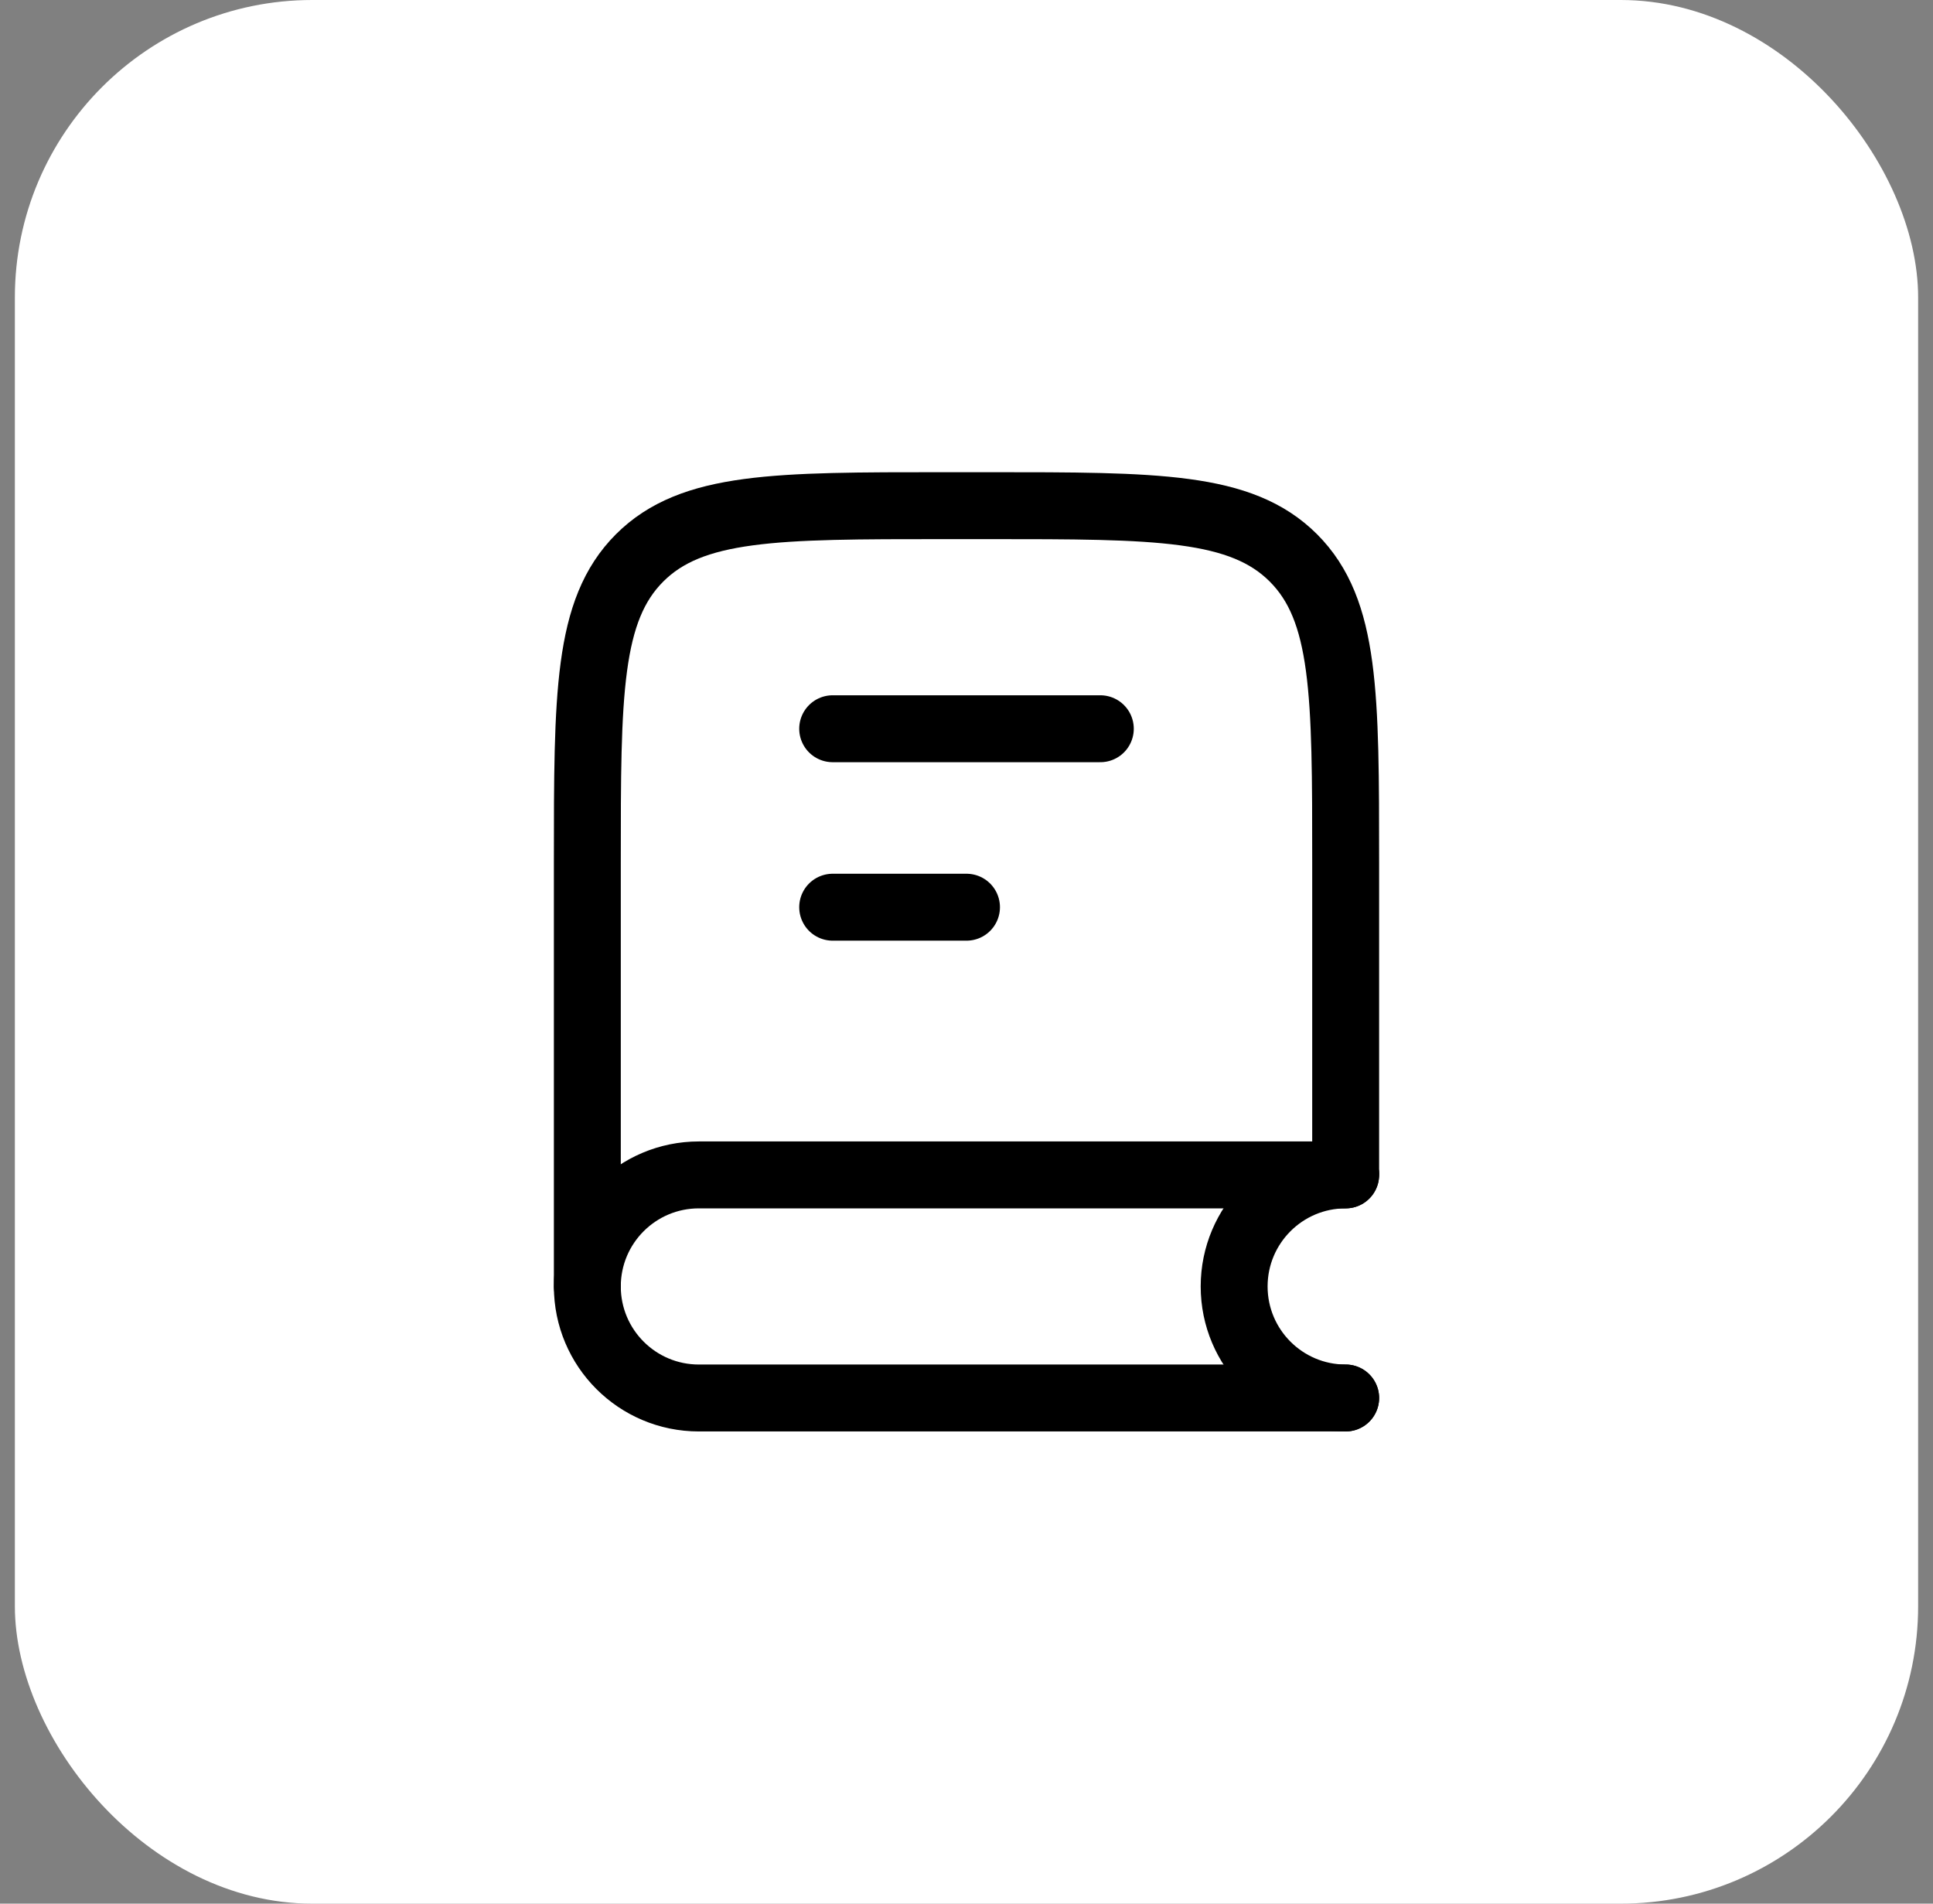
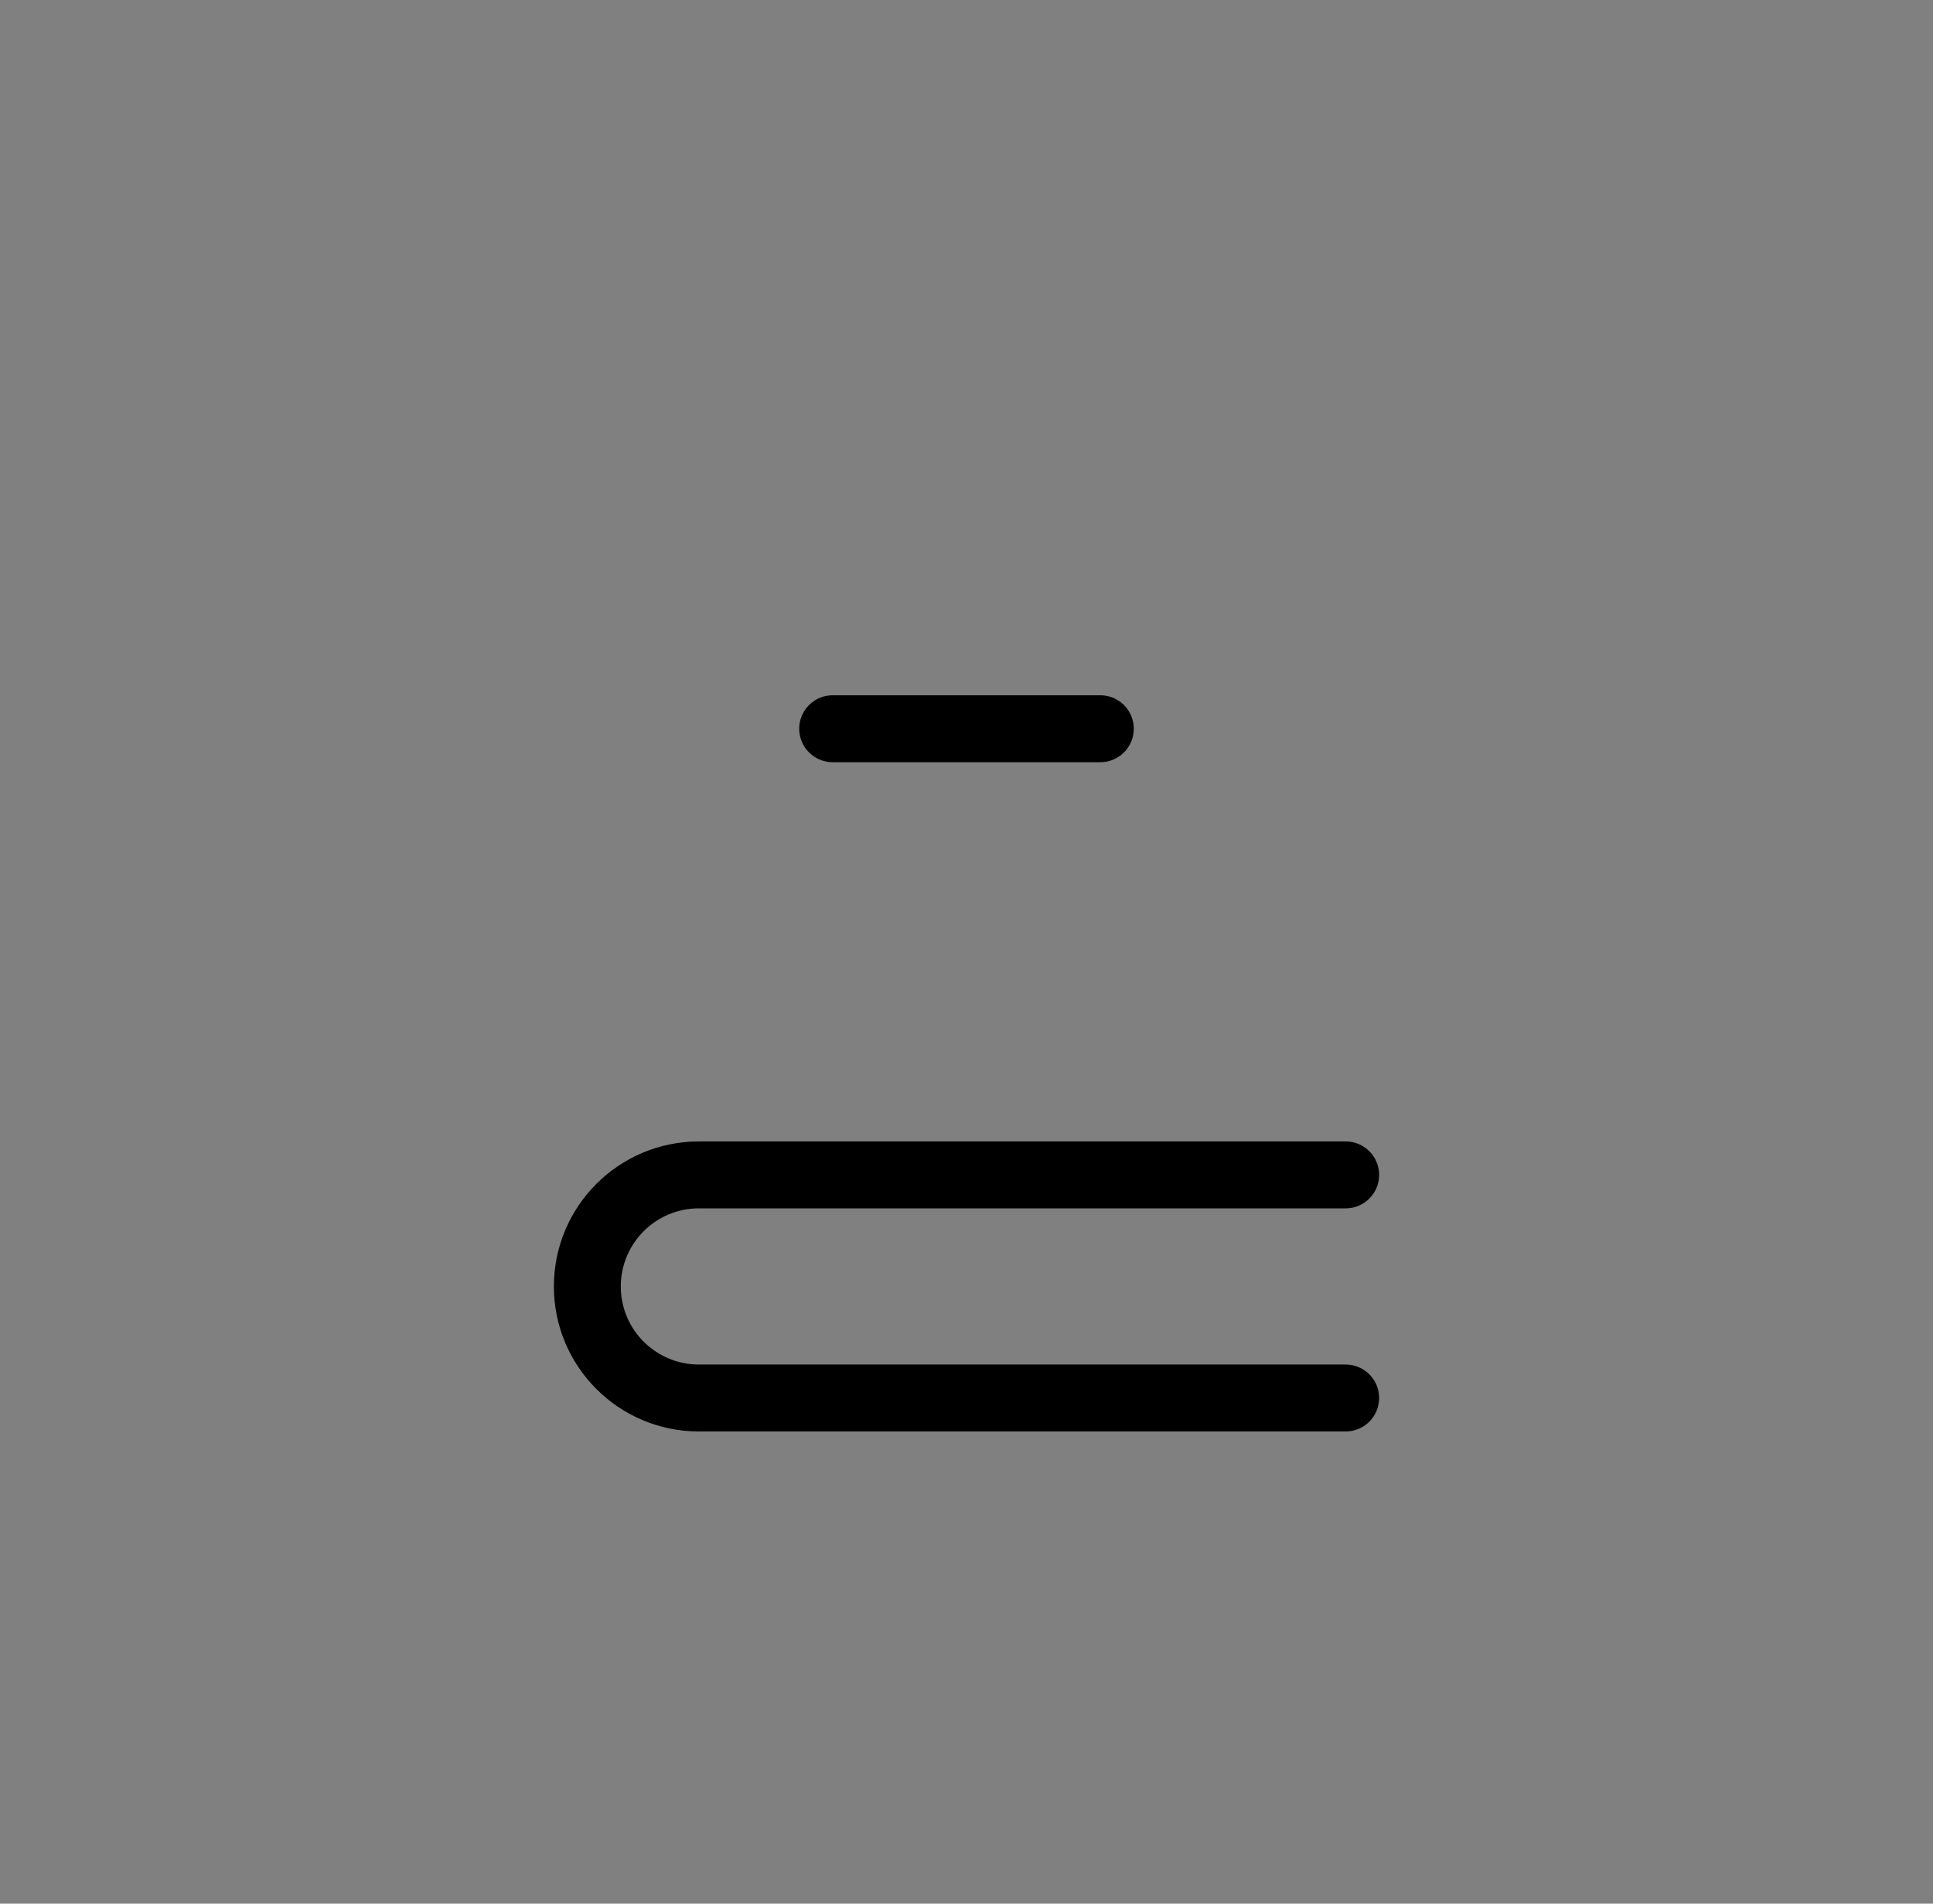
<svg xmlns="http://www.w3.org/2000/svg" width="65" height="64" viewBox="0 0 65 64" fill="none">
  <rect x="0" y="0" width="65" height="64" fill="#808080" stroke="none" />
-   <rect x="0.5" width="64" height="64" rx="10" fill="white" style="fill:white;fill-opacity:1;" />
-   <path d="M45.25 39.393V29C45.25 23.343 45.25 20.515 43.493 18.757C41.735 17 38.907 17 33.25 17H31.75C26.093 17 23.265 17 21.507 18.757C19.75 20.515 19.75 23.343 19.75 29V43.25" stroke="#0171DF" style="stroke:#0171DF;stroke:color(display-p3 0.004 0.443 0.875);stroke-opacity:1;" stroke-width="2.25" stroke-linecap="round" />
  <path d="M45.25 39.5H23.5C21.429 39.5 19.75 41.179 19.75 43.25C19.75 45.321 21.429 47 23.5 47H45.25" stroke="#0171DF" style="stroke:#0171DF;stroke:color(display-p3 0.004 0.443 0.875);stroke-opacity:1;" stroke-width="2.25" stroke-linecap="round" />
-   <path d="M45.25 47C43.179 47 41.5 45.321 41.5 43.25C41.5 41.179 43.179 39.5 45.25 39.5" stroke="#0171DF" style="stroke:#0171DF;stroke:color(display-p3 0.004 0.443 0.875);stroke-opacity:1;" stroke-width="2.25" stroke-linecap="round" />
  <path d="M37 24.5H28" stroke="#0171DF" style="stroke:#0171DF;stroke:color(display-p3 0.004 0.443 0.875);stroke-opacity:1;" stroke-width="2.25" stroke-linecap="round" stroke-linejoin="round" />
-   <path d="M32.5 30.5H28" stroke="#0171DF" style="stroke:#0171DF;stroke:color(display-p3 0.004 0.443 0.875);stroke-opacity:1;" stroke-width="2.25" stroke-linecap="round" stroke-linejoin="round" />
</svg>